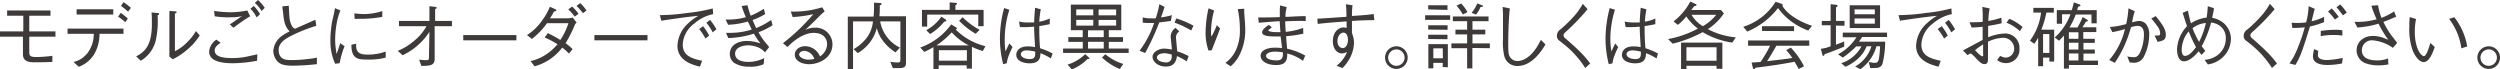
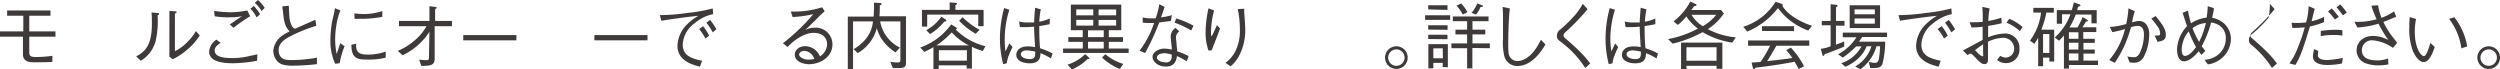
<svg xmlns="http://www.w3.org/2000/svg" viewBox="0 0 477.38 13.25">
  <defs>
    <style>.a{isolation:isolate;}.b{mix-blend-mode:multiply;}.c{fill:#3e3a39;}</style>
  </defs>
  <g class="a">
    <g class="b">
      <path class="c" d="M5.59,9.89c0,.76.14,1,1.39,1A24.38,24.38,0,0,0,10,10.66v1.16c-.94.06-1.72.07-3.62.07-1.17,0-2-.36-2-1.52V7H0V6H4.45V3H1.36V2H9.64V3H5.59V6h5V7h-5Z" />
-       <path class="c" d="M19,6.46a7.64,7.64,0,0,1-1.08,4,5.84,5.84,0,0,1-2.88,2.29l-1-.91A4.75,4.75,0,0,0,16.9,9.86a5.93,5.93,0,0,0,1-3.4h-5v-1H23.58v1Zm2.63-3.69h-7v-1h7Zm2.3,1.46a11.71,11.71,0,0,0-1.38-1.05l.51-.73a14.72,14.72,0,0,1,1.35,1.09Zm.52-2A11.35,11.35,0,0,0,23.1,1.13l.48-.72A11.66,11.66,0,0,1,25,1.5Z" />
      <path class="c" d="M26,10.77c1.42-.78,3-1.78,3-6.18,0-.85,0-1.68-.07-2.21l1.15.1c.05,0,.3,0,.3.17s0,.1-.29.29a16.71,16.71,0,0,1-.27,4.4,6.16,6.16,0,0,1-2.94,4.26Zm6.35-8.68,1.12.08c.14,0,.26.06.26.14s0,.11-.33.3V9.78A8.65,8.65,0,0,0,35.8,8a9.51,9.51,0,0,0,1.61-2.07l.73.84a11.67,11.67,0,0,1-2.29,2.63A13.56,13.56,0,0,1,33,11.32l-.66-.52Z" />
      <path class="c" d="M49.09,11.6a27.27,27.27,0,0,1-4.23.47A14.37,14.37,0,0,1,42.93,12c-1.33-.17-3-.56-3-2.19a3.12,3.12,0,0,1,1.39-2.24l.81.59C41.46,8.64,41,9,41,9.65c0,1,1.08,1.44,3.38,1.44a14.24,14.24,0,0,0,3.39-.42l1.38-.3ZM40.88,2.09a22.7,22.7,0,0,0,3.24.25A16.89,16.89,0,0,0,47.23,2l.54,1.1c-1.1.67-2.15,1.41-3.2,2.2l-.69-.63c.38-.24,2-1.38,2.33-1.6a7.14,7.14,0,0,1-1.94.22A15.76,15.76,0,0,1,41,3.11ZM49,3.32a5.56,5.56,0,0,0-1.18-1.64l.64-.55a8.64,8.64,0,0,1,1.2,1.57Zm.95-1.21A6.25,6.25,0,0,0,48.66.55L49.27,0a8.18,8.18,0,0,1,1.28,1.5Z" />
      <path class="c" d="M55.15,1.09c0,.35.09,1.88.12,2.19a4,4,0,0,0,.56,1.82.93.93,0,0,0,.52.38l3.87-1.71.18,1.16A29.31,29.31,0,0,0,55.29,7c-.68.37-2.08,1.14-2.08,2.52,0,1.95,1.54,1.95,2.41,1.95.17,0,1.75,0,3.2-.21A12.24,12.24,0,0,0,60.51,11v1.25a42.55,42.55,0,0,1-4.64.29c-1.77,0-2.41-.33-2.88-.81a3,3,0,0,1-.8-2,3.83,3.83,0,0,1,1.5-2.77A8.55,8.55,0,0,1,55.3,6c-.95-1-1.08-2-1.25-3.64a7,7,0,0,0-.11-.76c0-.23,0-.26-.07-.37Z" />
      <path class="c" d="M65,2a11.52,11.52,0,0,0-.76,2.77A17.21,17.21,0,0,0,64,7.56a13.43,13.43,0,0,0,.16,2c.05.42.07.47.1.75.18-.44.29-.75.72-2.07l.82.59a14.64,14.64,0,0,0-.93,3.23l-.87.12a10.37,10.37,0,0,1-.91-4.44,21.82,21.82,0,0,1,.32-3.6c.31-1.31.34-1.45.4-1.75.11-.61.12-.68.15-.83Zm3,6.34c0,.14,0,.8.06.93.22,1,1.09,1.15,2.1,1.15a9.65,9.65,0,0,0,3.49-.58V11a12.41,12.41,0,0,1-3.55.37c-1.78,0-3-.13-3-2.82Zm-.33-5.8a11.42,11.42,0,0,0,2,.14A11.35,11.35,0,0,0,73,2.11l0,1.11a22.41,22.41,0,0,1-4.59.37,3.71,3.71,0,0,1-.7,0Z" />
      <path class="c" d="M82,6.07a12.35,12.35,0,0,1-5.12,4.48l-.93-.84A11,11,0,0,0,79,7.86,9.67,9.67,0,0,0,81.44,5H76.19V4H82V1.18l1.16.14c.11,0,.22.07.22.15s0,.1-.29.31V4h3.21V5H83v6.17c0,1.21-.59,1.42-2.55,1.41l-.41-1.16c.44,0,1.07.07,1.33.07.47,0,.54-.06.54-.59Z" />
      <path class="c" d="M88.46,7.7v-1H98.61v1Z" />
-       <path class="c" d="M110.11,4.31a1.66,1.66,0,0,0-.32.37A24.94,24.94,0,0,1,108,8.25a10.36,10.36,0,0,1,1.34,1.13l-.7.85a9.84,9.84,0,0,0-1.28-1.14,9.94,9.94,0,0,1-5.28,3.57l-.77-1a8.64,8.64,0,0,0,2.79-1.15,9.92,9.92,0,0,0,2.35-2.06A15.37,15.37,0,0,0,104,7.16l.61-.84A26.3,26.3,0,0,1,107,7.63a12.76,12.76,0,0,0,1.54-3.2h-4.09a13.74,13.74,0,0,1-2.88,3l-.94-.73a10,10,0,0,0,2.91-2.83A11.59,11.59,0,0,0,105,1.29l1,.45c.1.05.24.12.24.24s-.06.13-.45.22a14.91,14.91,0,0,1-.77,1.3h3.43a3.87,3.87,0,0,0,.91-.14Zm-.37-1.13a9,9,0,0,0-1.23-1.39l.73-.54a8.49,8.49,0,0,1,1.23,1.38Zm1.57-.66a10.35,10.35,0,0,0-1.23-1.39l.73-.54A10.07,10.07,0,0,1,112,2Z" />
      <path class="c" d="M113.5,7.7v-1h10.14v1Z" />
      <path class="c" d="M126,2.89a38.75,38.75,0,0,0,5.27-.42,30.27,30.27,0,0,0,4.83-.86l.08,1.09a7.86,7.86,0,0,0-3.61,1.8,5.32,5.32,0,0,0-2.2,3.95c0,1.8,1,2.62,3.7,3.15l-.41,1.13c-1.29-.32-4.3-1.06-4.3-4a6.06,6.06,0,0,1,2-4.23,9.34,9.34,0,0,1,2-1.48c-2.17.2-5.55.69-7.08.94ZM134.25,5a9.79,9.79,0,0,1,1.16,1.79l-.7.58a11,11,0,0,0-1.2-1.82Zm1.34-1.2a11.76,11.76,0,0,1,1.21,1.79l-.7.59a12,12,0,0,0-1.21-1.84Z" />
-       <path class="c" d="M142.73,1a18.36,18.36,0,0,0,.61,2,15.26,15.26,0,0,0,2.51-1.32l.27,1a12.33,12.33,0,0,1-2.41,1.14c.21.51.43,1,.68,1.54a14.54,14.54,0,0,0,2.86-1.54l.28,1a13.9,13.9,0,0,1-2.69,1.34A12,12,0,0,0,146.06,8c.13.16.72.84.81,1l-.8,1A3.68,3.68,0,0,0,145,9.15a5,5,0,0,0-2.17-.49c-.85,0-2.46.32-2.46,1.59,0,1.42,1.76,1.57,2.56,1.57a6.65,6.65,0,0,0,3-.73l-.11,1.17a6.1,6.1,0,0,1-2.76.47,5.09,5.09,0,0,1-2.94-.77,2.17,2.17,0,0,1-.76-1.65c0-1.71,1.57-2.49,3.28-2.49a8.16,8.16,0,0,1,2.56.47,17.25,17.25,0,0,1-1.24-1.86,17.9,17.9,0,0,1-4.89.84l-.44-1c.55,0,.76,0,1,0a13.64,13.64,0,0,0,3.92-.63c-.11-.24-.65-1.32-.75-1.53a15.72,15.72,0,0,1-3.77.62l-.48-1c.41,0,.59,0,.8,0a11.92,11.92,0,0,0,3.07-.45,19.82,19.82,0,0,1-.8-2.14Z" />
      <path class="c" d="M151,2.2A17.77,17.77,0,0,0,157,1.39l.47.77c-.12.11-.68.6-.78.7-1.28,1.29-2,2-2.94,2.87a3.77,3.77,0,0,1,1.76-.44,3.19,3.19,0,0,1,3.45,3.16c0,2.66-2.65,3.81-4.43,3.81-1.2,0-2.76-.51-2.76-1.82,0-.84.73-1.62,2-1.62a3.13,3.13,0,0,1,2.81,1.95,2.91,2.91,0,0,0,1.36-2.3c0-1-.6-2.19-2.56-2.19-2.47,0-4.74,2.43-5,2.7l-.88-.73a37.8,37.8,0,0,0,5.81-5.55,21.89,21.89,0,0,1-3.95.55Zm2.6,7.51c-.59,0-1,.38-1,.68,0,.59,1,1,1.73,1a5.66,5.66,0,0,0,1.16-.14A2.18,2.18,0,0,0,153.64,9.71Z" />
      <path class="c" d="M171.73,13H170.5L170,11.79a7.89,7.89,0,0,0,1.44.14c.49,0,.49-.21.49-.68V4.09h-3.86a6.88,6.88,0,0,0,3.78,5L171,10a9.07,9.07,0,0,1-2.24-2,6.79,6.79,0,0,1-1.33-2.64,7.72,7.72,0,0,1-3.65,4.78L163,9.38a8.26,8.26,0,0,0,2.46-2.11,6.11,6.11,0,0,0,1.23-3.18h-3.8v9.08h-1v-10h4.93a26,26,0,0,0,.07-2.66L168,.57c.28,0,.35.13.35.2S168.21,1,168,1c0,.87,0,1.34-.07,2.1H173v8.77C173,12.58,172.91,13,171.73,13Z" />
      <path class="c" d="M187.67,9.74a11.9,11.9,0,0,1-2.08-.8V13.1h-1v-.62h-5.35v.69h-1V9a14.63,14.63,0,0,1-1.75.91l-.76-.84a12.28,12.28,0,0,0,5.9-4.41l.95.58s.14.09.14.2-.15.17-.25.17a12,12,0,0,0,5.7,3.21ZM186.8,5V2.79h-9.75V5.08h-1V1.88h5.29V.45l1.2.11s.21,0,.21.13-.23.25-.31.3v.89h5.38V5Zm-6.54-.81A10.43,10.43,0,0,1,177.6,6.5l-.73-.73a8.38,8.38,0,0,0,2.89-2.59l.8.53a.29.29,0,0,1,.14.21C180.7,4.06,180.56,4.1,180.26,4.16Zm1.46,2a15.4,15.4,0,0,1-2.91,2.48H185A11.32,11.32,0,0,1,181.72,6.16Zm2.91,3.39h-5.35v2h5.35Zm1.68-3.13a14.13,14.13,0,0,1-3.16-2.48l.66-.69a13.5,13.5,0,0,0,3.25,2.41Z" />
      <path class="c" d="M191.56,12.26a19.43,19.43,0,0,1-.62-4.92,22.29,22.29,0,0,1,.8-5.8l1,.32a18.34,18.34,0,0,0-.88,5.38A15.56,15.56,0,0,0,192,9.82l.73-1.53.62.69a14.85,14.85,0,0,0-.65,1.44,6.1,6.1,0,0,0-.45,1.65Zm9.11-1.1a10.22,10.22,0,0,0-2-1c0,.87-.17,1.93-2.07,1.93-1,0-2.54-.35-2.54-1.63,0-.73.58-1.6,2.19-1.6a6.58,6.58,0,0,1,1.4.14c-.16-2.68-.18-3-.18-3.91a20.77,20.77,0,0,1-2.71.08l-.18-1.06a6.76,6.76,0,0,0,1.75.18c.56,0,.83,0,1.14,0,0-.67.11-1.87.18-2.81l1.09.29a17.67,17.67,0,0,0-.29,2.37,6.8,6.8,0,0,0,2-.62l0,1.1c-.49.09-1,.21-2,.36,0,1,0,2.44.15,4.23a14,14,0,0,1,2.4,1Zm-4.55-1.54c-1.05,0-1.18.54-1.18.73,0,.58.82.93,1.69.93,1.06,0,1.07-.59,1.05-1.42A8.14,8.14,0,0,0,196.12,9.62Z" />
      <path class="c" d="M203,10.11V9.27h3.76V8H204V7.09h2.75V5.77h-2.27V.88h9.63V5.77h-2.38V7.09h2.71V8h-2.71V9.27h3.79v.84Zm4.85,1.15a.48.48,0,0,1-.18,0,9.15,9.15,0,0,1-3,2l-.81-.92a8.55,8.55,0,0,0,3.36-2l.69.63a.37.37,0,0,1,.12.22C208,11.23,207.93,11.26,207.85,11.26Zm.91-9.47h-3.25V2.93h3.25Zm0,2h-3.25V4.89h3.25Zm2,2h-3V7.09h3Zm0,2.19h-3V9.27h3Zm2.37-6.17h-3.35V2.93h3.35Zm0,2h-3.35V4.89h3.35Zm.7,9.37A11.31,11.31,0,0,1,210.44,11l.62-.65a9.9,9.9,0,0,0,3.43,1.86Z" />
      <path class="c" d="M222.38,1.32c-.38,1.17-.42,1.29-.69,2a12.35,12.35,0,0,0,2.08-.43L223.58,4c-.45.07-1.48.2-2.22.28a45.42,45.42,0,0,1-2.69,5.84l-1.07-.43a18.41,18.41,0,0,0,2.78-5.3l-1,0a8,8,0,0,1-1.18-.07l0-1a5.71,5.71,0,0,0,1.71.18,6,6,0,0,0,.77,0,16.26,16.26,0,0,0,.7-2.7ZM225.19,6a1.32,1.32,0,0,0-.63,1.15c0,.23.09,1.07.23,2.65a13.06,13.06,0,0,1,2.18.91l-.36,1a14.68,14.68,0,0,0-1.86-1c-.13.75-.37,2-2.12,2-1.58,0-2.55-1-2.55-1.85s1.09-1.58,2.23-1.58a9.25,9.25,0,0,1,1.46.18c0-.39-.23-2.21-.23-2.49a2.09,2.09,0,0,1,.93-1.65Zm-3,4.19c-.75,0-1.27.37-1.27.77,0,.65,1,.95,1.69.95a1,1,0,0,0,1.13-1.06v-.43A7.36,7.36,0,0,0,222.22,10.14Zm2.43-6.67a17.25,17.25,0,0,1,3.28,1.39l-.44.91a18.08,18.08,0,0,0-3.18-1.5Z" />
      <path class="c" d="M231.84,2a15.51,15.51,0,0,0-.59,4.34,1.42,1.42,0,0,0,.11.61c.36-.65.69-1.37,1-2.14l.62.62c-.3.85-.44,1.19-1.6,4.16l-.61.07a9.94,9.94,0,0,1-.56-3.45,21.3,21.3,0,0,1,.56-4.62Zm5.77-.33a4.53,4.53,0,0,0,0,1c.14,2,.17,2.27.17,2.93a10.4,10.4,0,0,1-1.28,5.25A7,7,0,0,1,235,12.66L234,12a6.22,6.22,0,0,0,2-2.43,8.71,8.71,0,0,0,.76-3.84,19.14,19.14,0,0,0-.41-4Z" />
-       <path class="c" d="M248.87,6.43a23.18,23.18,0,0,1-3.28.48c0,.46.1,1.31.19,2.39a12.24,12.24,0,0,1,3.46,1.32l-.44,1a8.51,8.51,0,0,0-3-1.41c0,.93,0,2.21-2.08,2.21s-3-.94-3-1.75c0-1.09,1.28-1.57,2.75-1.57a13.06,13.06,0,0,1,1.34.08c-.05-.35-.23-1.92-.27-2.22-.24,0-.53,0-1.16,0-1,0-2.37-.07-2.37-.78,0-.52.63-1,1.27-1.43l.58.46a3.81,3.81,0,0,1-.46.37c-.14.1-.2.14-.2.24s.43.32,1.63.32c.11,0,.58,0,.68,0-.07-.65-.07-.8-.15-2.09-.63,0-3.48.27-4,.29l-.11-1c.66,0,1.79,0,4.13-.07,0-.29,0-.56,0-1a9.7,9.7,0,0,1,.06-1.24l1.27.33a6.86,6.86,0,0,0-.25,1.86c.74,0,2.27-.14,3.87-.14v.95A11.49,11.49,0,0,0,247.84,4c-.94,0-1.9.05-2.43.08,0,.27.06,1.46.1,2a12.83,12.83,0,0,0,3.33-.75Zm-5.36,3.43c-1,0-1.75.31-1.75.81,0,.7,1.27.86,2,.86,1.15,0,1.23-.59,1.22-1.53A9.55,9.55,0,0,0,243.51,9.86Z" />
-       <path class="c" d="M258.27,1a14.67,14.67,0,0,0-.11,2.05c1.51-.1,3-.2,4.16-.37l.11,1.17c-1.91,0-3.37.09-4.27.15,0,.36,0,2,0,2.34a4.61,4.61,0,0,1,.39,1.92,6.77,6.77,0,0,1-1.17,3.47A6.4,6.4,0,0,1,256.33,13l-1.1-.46a6.23,6.23,0,0,0,2-2.63,2.15,2.15,0,0,1-1,.29c-.88,0-1.72-.85-1.72-2.35,0-1.81,1.17-2.61,2-2.61a1.59,1.59,0,0,1,.63.12V4.09c-1.5.1-3.83.27-5.52.48l-.07-1c1.54-.08,4-.26,5.55-.36A19,19,0,0,0,257,.81Zm-2.88,6.81c0,1,.57,1.37,1,1.37.58,0,1-.64,1-1.55,0-.46-.12-1.4-.88-1.4C256,6.25,255.39,6.85,255.39,7.83Z" />
      <path class="c" d="M268.8,11a2.16,2.16,0,1,1-2.16-2.16A2.15,2.15,0,0,1,268.8,11Zm-3.73,0a1.57,1.57,0,1,0,1.57-1.57A1.58,1.58,0,0,0,265.07,11Z" />
      <path class="c" d="M272.13,3.8V2.91h4.78V3.8Zm.59-2V1h3.68v.89Zm0,5.65V6.63h3.68v.86Zm0-1.8V4.82h3.7v.87Zm2.77,7.15V12H273.7v1.05h-.95V8.43h3.72v4.41Zm0-3.57H273.7v1.89h1.82Zm5.66-.07v3.9h-1V9.2h-3V8.29h3V6.57h-2.23V5.66h2.23V4.05h-2.73V3.14h6.82v.91h-3.07V5.66h2.45v.91h-2.45V8.29h3.32V9.2Zm-1.82-6.38a8.46,8.46,0,0,0-1.2-1.69L279,.66a7.17,7.17,0,0,1,1.21,1.65Zm3.39-1.48a5.28,5.28,0,0,1-.87,1.48L281,2.45A7.19,7.19,0,0,0,282.09.66L283,1c.07,0,.2.09.2.16S283,1.34,282.75,1.34Z" />
      <path class="c" d="M288.3,1.61C288,4.45,288,8.12,288,8.45c0,1.72.12,2,.21,2.2a1.66,1.66,0,0,0,1.54,1c.9,0,2.8-.52,4.48-4.05l.88.88c-.5.85-2.42,4.12-5.36,4.12a2.52,2.52,0,0,1-2.47-1.76A11.27,11.27,0,0,1,287,7.44c0-.66,0-3.52,0-4.11a16.23,16.23,0,0,0-.08-2Z" />
      <path class="c" d="M303.15,1.75A40.28,40.28,0,0,1,299,6.07c-.35.32-.44.47-.44.7s.21.49.55.72c.11.1,1.72,1.5,2.54,2.33a19.05,19.05,0,0,1,2,2.3l-.95.86a18.36,18.36,0,0,0-4.05-4.51c-.15-.12-.84-.67-1-.79a1,1,0,0,1-.35-.82A1.47,1.47,0,0,1,298,5.59a26.18,26.18,0,0,0,3-3A15,15,0,0,0,302.24.73Z" />
      <path class="c" d="M307.2,12.26a19.43,19.43,0,0,1-.62-4.92,22.73,22.73,0,0,1,.8-5.8l1,.32a18.69,18.69,0,0,0-.88,5.38,15.34,15.34,0,0,0,.2,2.58l.73-1.53L309,9a15.54,15.54,0,0,0-.64,1.44,5.73,5.73,0,0,0-.45,1.65Zm9.12-1.1a10.81,10.81,0,0,0-2-1c-.06.87-.17,1.93-2.08,1.93-1,0-2.53-.35-2.53-1.63,0-.73.57-1.6,2.18-1.6a6.46,6.46,0,0,1,1.4.14c-.15-2.68-.18-3-.18-3.91a20.59,20.59,0,0,1-2.7.08l-.18-1.06a6.7,6.7,0,0,0,1.75.18c.56,0,.82,0,1.13,0,0-.67.11-1.87.18-2.81l1.1.29a18.15,18.15,0,0,0-.3,2.37,6.78,6.78,0,0,0,2-.62l0,1.1c-.49.09-1,.21-2.05.36,0,1,0,2.44.16,4.23a13.58,13.58,0,0,1,2.39,1Zm-4.55-1.54c-1,0-1.18.54-1.18.73,0,.58.81.93,1.68.93,1.07,0,1.08-.59,1.05-1.42A8.18,8.18,0,0,0,311.77,9.62Z" />
      <path class="c" d="M330.78,8.14a15.37,15.37,0,0,1-5.65-2,23.74,23.74,0,0,1-5.73,2.2l-.88-.88a19.31,19.31,0,0,0,5.69-2A9.86,9.86,0,0,1,322,3.14a9.08,9.08,0,0,1-1.61,1.61l-.82-.66a11.77,11.77,0,0,0,3.2-3.8l1,.47a.21.21,0,0,1,.18.19c0,.2-.28.21-.43.21-.35.48-.39.53-.57.75h5.68l.55.65a10.42,10.42,0,0,1-3.07,3,14,14,0,0,0,5.34,1.57Zm-3,5v-.58h-5.75v.61H321V8.14h7.89v5Zm0-4.12h-5.75V11.6h5.75ZM323,2.82A6.2,6.2,0,0,0,325.16,5a8.72,8.72,0,0,0,2.55-2.18Z" />
      <path class="c" d="M345.28,5.84a13.44,13.44,0,0,1-3.56-2,11.21,11.21,0,0,1-2.2-2.31,14.51,14.51,0,0,1-5.88,4.5l-.76-.92A11.17,11.17,0,0,0,339.05.34l1.06.36c.17.06.31.11.31.25a.43.43,0,0,1-.06.18c.8,1.39,2.82,2.86,5.65,3.8ZM339.2,8.73c-.88,1.55-1.43,2.43-1.76,2.95,1.27-.15,2.7-.31,3.92-.47l.89-.14a17,17,0,0,0-1.16-1.5l.87-.48a15,15,0,0,1,2.52,3.57l-1,.51c-.6-1.05-.65-1.11-.8-1.38-1.79.34-3.85.7-7.45,1.14-.09.14-.21.32-.3.32s-.18-.17-.21-.27l-.25-1.05a16.59,16.59,0,0,0,1.71-.11A23,23,0,0,0,338,8.73h-4.2v-1h11.68v1Zm-2.74-2.82V5h6.12v.94Z" />
      <path class="c" d="M350.58,4.89V8.53c.91-.34,1.17-.43,1.57-.62v1c-1.22.5-2.47,1-3.73,1.43-.06.18-.11.33-.25.33s-.18-.18-.23-.36l-.25-1a6.34,6.34,0,0,0,1.87-.48v-4h-1.69V4h1.69V.8l1,.11c.07,0,.32,0,.32.18s-.07.16-.29.3V4h1.62v.91Zm5,2.17c-.19.31-.52.78-.6.9h5a17.73,17.73,0,0,1-.54,4.31c-.35.71-1,.71-1.57.71h-.74l-.29-1.16A4.68,4.68,0,0,0,358,12c.24,0,.6,0,.76-.68A17.28,17.28,0,0,0,359,8.84h-.69a7.94,7.94,0,0,1-3.06,4.37l-1-.51a6.7,6.7,0,0,0,3.1-3.86h-.91A6.44,6.44,0,0,1,355,11a8.67,8.67,0,0,1-2.61,1.75l-.81-.68a6.69,6.69,0,0,0,3.87-3.21h-1A19.12,19.12,0,0,1,351.89,11l-.91-.63a9.41,9.41,0,0,0,3.52-3.26h-2.62V6.23h8.46v.83Zm-2.38-1.7V1H359V5.36ZM358,1.79h-3.87v.93H358Zm0,1.73h-3.87v1H358Z" />
      <path class="c" d="M362.52,2.89a38.75,38.75,0,0,0,5.26-.42,30.51,30.51,0,0,0,4.84-.86l.08,1.09a7.94,7.94,0,0,0-3.62,1.8,5.35,5.35,0,0,0-2.19,3.95c0,1.8,1,2.62,3.69,3.15l-.4,1.13c-1.29-.32-4.3-1.06-4.3-4a6.1,6.1,0,0,1,2-4.23,9.89,9.89,0,0,1,2-1.48c-2.17.2-5.54.69-7.07.94ZM370.77,5a10.38,10.38,0,0,1,1.16,1.79l-.7.58A11,11,0,0,0,370,5.55Zm1.34-1.2a12.56,12.56,0,0,1,1.21,1.79l-.7.59a13.66,13.66,0,0,0-1.21-1.84Z" />
      <path class="c" d="M379.93,1.61A13.45,13.45,0,0,0,379.68,4a15.24,15.24,0,0,0,2.48-.62l.07,1.05c-.6.17-1.18.27-2.59.52V7.12a9.12,9.12,0,0,1,3.15-.72,2.73,2.73,0,0,1,2.83,2.92A2.55,2.55,0,0,1,383,12.05a2.62,2.62,0,0,1-1.65-.59l.59-.8A2.25,2.25,0,0,0,383,11a1.67,1.67,0,0,0,1.61-1.78,2.08,2.08,0,0,0-2.17-2,7.49,7.49,0,0,0-2.83.74c0,.5,0,2.77,0,3.23s0,1.05-.65,1.05c-.41,0-.75-.16-1.66-1.14-.18-.2-.8-.87-1-.87s-.14,0-.58.31l-.88-.91c.6-.31,3.22-1.74,3.75-2V5.11c-.61.06-1.52.14-2.11.14l-.39-1c1,0,1.52,0,2.5-.07a20.51,20.51,0,0,0-.07-2.87Zm-1.25,6.86a17,17,0,0,0-1.54,1.11c.32.35,1.11,1.16,1.38,1.16s.16-.12.16-.49Zm5-4.88a9.2,9.2,0,0,1,2.53,1.56l-.52.8a7.74,7.74,0,0,0-2.55-1.61Z" />
      <path class="c" d="M391.33,11.75V11h-1.2v1.64h-.94V7.19a7.39,7.39,0,0,1-.74,1.17l-.83-.59a11.1,11.1,0,0,0,2.12-5.36h-1.47V1.5h3.91v.91h-1.42a19.92,19.92,0,0,1-.95,3.25h2.44v6.09Zm0-5.25h-1.2v3.61h1.2Zm3.73,5.91v.69h-.95V6.78a11.18,11.18,0,0,1-.94,1l-.81-.63a11.07,11.07,0,0,0,3-4.42h-1.61v1.8h-1V1.93h2.86c.17-.57.25-.85.39-1.48l1,.36c.06,0,.27.1.27.21s0,.11-.45.28c-.14.48-.15.54-.19.63h3.74V4.45h-1V2.77h-3a15.53,15.53,0,0,1-1.2,2.48h1.53a18.65,18.65,0,0,0,1-2l.83.51c.09.05.16.11.16.19s0,.13-.37.17a12.09,12.09,0,0,1-.69,1.09h2.66v.91h-2.48V7.41H400v.77h-2.16V9.46H400v.77h-2.16v1.34h2.78v.84Zm1.82-6.25h-1.82V7.41h1.82Zm0,2h-1.82V9.46h1.82Zm0,2.05h-1.82v1.34h1.82Z" />
      <path class="c" d="M402.88,5.15A14.14,14.14,0,0,0,406,4.59a18.42,18.42,0,0,0,.43-3l1.21.55a13.85,13.85,0,0,0-.51,2.14A5.52,5.52,0,0,1,408.4,4a1.9,1.9,0,0,1,1.29.48,3,3,0,0,1,.71,2.11,9.44,9.44,0,0,1-1.06,4.3,2.07,2.07,0,0,1-2,1.08,3.74,3.74,0,0,1-.68-.06l-.45-1.13a8.33,8.33,0,0,0,1.23.15c.52,0,.89-.23,1.22-.95a8.22,8.22,0,0,0,.73-3.4c0-.49-.06-1.63-1.2-1.63a4.24,4.24,0,0,0-1.28.25A22.41,22.41,0,0,1,403.83,12l-1.06-.54a14.21,14.21,0,0,0,3-5.91,22.43,22.43,0,0,1-2.41.59Zm8.76-2.08c1.26,1.58,1.93,2.5,1.93,3.56S413,7.76,412,8l-.57-1.21c.08,0,.54,0,.6,0,.45,0,.45-.23.45-.39A2.14,2.14,0,0,0,412,5.08a16,16,0,0,0-1.2-1.54Z" />
      <path class="c" d="M420.39,10.48a7.56,7.56,0,0,1-.54-.7c-.45.54-1.66,1.93-2.82,1.93s-1.32-1.65-1.32-2.23A6.77,6.77,0,0,1,417.62,5c-.25-.71-.31-.9-.84-2.55l1-.43c.31,1.47.45,2,.59,2.43a6.76,6.76,0,0,1,3-1.09c.07-.47.15-1.12.21-2.18l1.17.39c0,.36-.12.77-.33,1.83a4.63,4.63,0,0,1,2.18,1A4,4,0,0,1,426,7.45a4.94,4.94,0,0,1-2.2,4,5.07,5.07,0,0,1-2.21.85l-.62-.88a4.62,4.62,0,0,0,2.18-.69,3.93,3.93,0,0,0,1.87-3.35,2.83,2.83,0,0,0-1.54-2.7,3.91,3.91,0,0,0-1.26-.38,21,21,0,0,1-1.8,4.53c.35.46.48.63.69.88ZM417.94,6a5.11,5.11,0,0,0-1.05,1.84,5.5,5.5,0,0,0-.29,1.57c0,.28,0,1.26.61,1.26s1.26-.49,2.12-1.68A24.89,24.89,0,0,1,417.94,6Zm3.29-1.61a4.74,4.74,0,0,0-2.56,1A16.35,16.35,0,0,0,419.92,8,15.16,15.16,0,0,0,421.23,4.34Z" />
-       <path class="c" d="M434.35,1.75a40.41,40.41,0,0,1-4.21,4.32c-.35.32-.43.47-.43.7s.21.49.55.72c.11.1,1.72,1.5,2.53,2.33a19.34,19.34,0,0,1,2,2.3l-.95.86a18.59,18.59,0,0,0-4.05-4.51c-.15-.12-.84-.67-1-.79a1,1,0,0,1-.35-.82,1.46,1.46,0,0,1,.75-1.27,26.18,26.18,0,0,0,3-3A15,15,0,0,0,433.44.73Z" />
+       <path class="c" d="M434.35,1.75a40.41,40.41,0,0,1-4.21,4.32c-.35.32-.43.47-.43.7s.21.49.55.72c.11.1,1.72,1.5,2.53,2.33a19.34,19.34,0,0,1,2,2.3l-.95.86a18.59,18.59,0,0,0-4.05-4.51a1,1,0,0,1-.35-.82,1.46,1.46,0,0,1,.75-1.27,26.18,26.18,0,0,0,3-3A15,15,0,0,0,433.44.73Z" />
      <path class="c" d="M437.59,4.31a4.21,4.21,0,0,0,1,.07,11.53,11.53,0,0,0,1.77-.11,12.89,12.89,0,0,0,.47-3.09l1.17.5c-.1.38-.51,2-.59,2.38a10.73,10.73,0,0,0,2.38-.84v1a16.42,16.42,0,0,1-2.7.84c-1.41,4.55-1.84,5.8-2.78,7.34l-1.13-.29a13.07,13.07,0,0,0,1.59-3,31.78,31.78,0,0,0,1.33-3.9,17.34,17.34,0,0,1-2.38.12Zm5.09,5.4a5.68,5.68,0,0,0-.07.84c0,.85,1.27.91,1.69.91a15.89,15.89,0,0,0,3.06-.41l-.15,1.07a14.29,14.29,0,0,1-2.76.29c-1.33,0-2.79-.31-2.79-1.65a5.71,5.71,0,0,1,.23-1.38Zm.48-3.8a18.59,18.59,0,0,1,2.89-.22,4.68,4.68,0,0,1,1.23.11l0,1a9,9,0,0,0-1.71-.11,10.43,10.43,0,0,0-2.42.22Zm2.07-4.3a13.58,13.58,0,0,1,1.36,1.61l-.73.51a15.81,15.81,0,0,0-1.31-1.53Zm1.62-.77a9.3,9.3,0,0,1,1.27,1.57l-.73.52c-.1-.13-.8-1.07-1.23-1.54Z" />
      <path class="c" d="M454.09,1a11.94,11.94,0,0,0,.66,2.41,11.69,11.69,0,0,0,2.41-1.23l.4,1c-1.15.5-1.55.67-2.45,1a15.68,15.68,0,0,0,2,3.17c.45.59.51.64.63.84l-.81.95a7.82,7.82,0,0,0-3.78-1.43A1.9,1.9,0,0,0,451,9.58c0,1.89,2.12,1.95,3,1.95a5.56,5.56,0,0,0,2-.37l.07,1.14a10,10,0,0,1-2,.18,6.83,6.83,0,0,1-2.23-.36A2.62,2.62,0,0,1,450,9.61c0-1.56,1.25-2.75,3.17-2.75a6.26,6.26,0,0,1,2.07.41l.81.32a18.44,18.44,0,0,1-1.86-3.07,17.48,17.48,0,0,1-4.05.73l-.55-1.09a13.16,13.16,0,0,0,4.23-.48,18.74,18.74,0,0,1-1-2.59Z" />
      <path class="c" d="M461.35,3.63A11.88,11.88,0,0,0,461.11,6c0,3.42,1.27,4.72,1.75,4.72s1-1.77,1.22-2.52l.84.77c-.32.91-1,2.88-2.09,2.88-1.24,0-2.1-2.12-2.15-2.28a12.2,12.2,0,0,1-.62-4.31c0-1,.05-1.63.08-2Zm7.3-.34a12.28,12.28,0,0,1,2.47,5.58L470,9.23a11.77,11.77,0,0,0-2.34-5.62Z" />
      <path class="c" d="M477.38,11a2.16,2.16,0,1,1-2.16-2.16A2.15,2.15,0,0,1,477.38,11Zm-3.73,0a1.57,1.57,0,1,0,1.57-1.57A1.58,1.58,0,0,0,473.65,11Z" />
    </g>
  </g>
</svg>